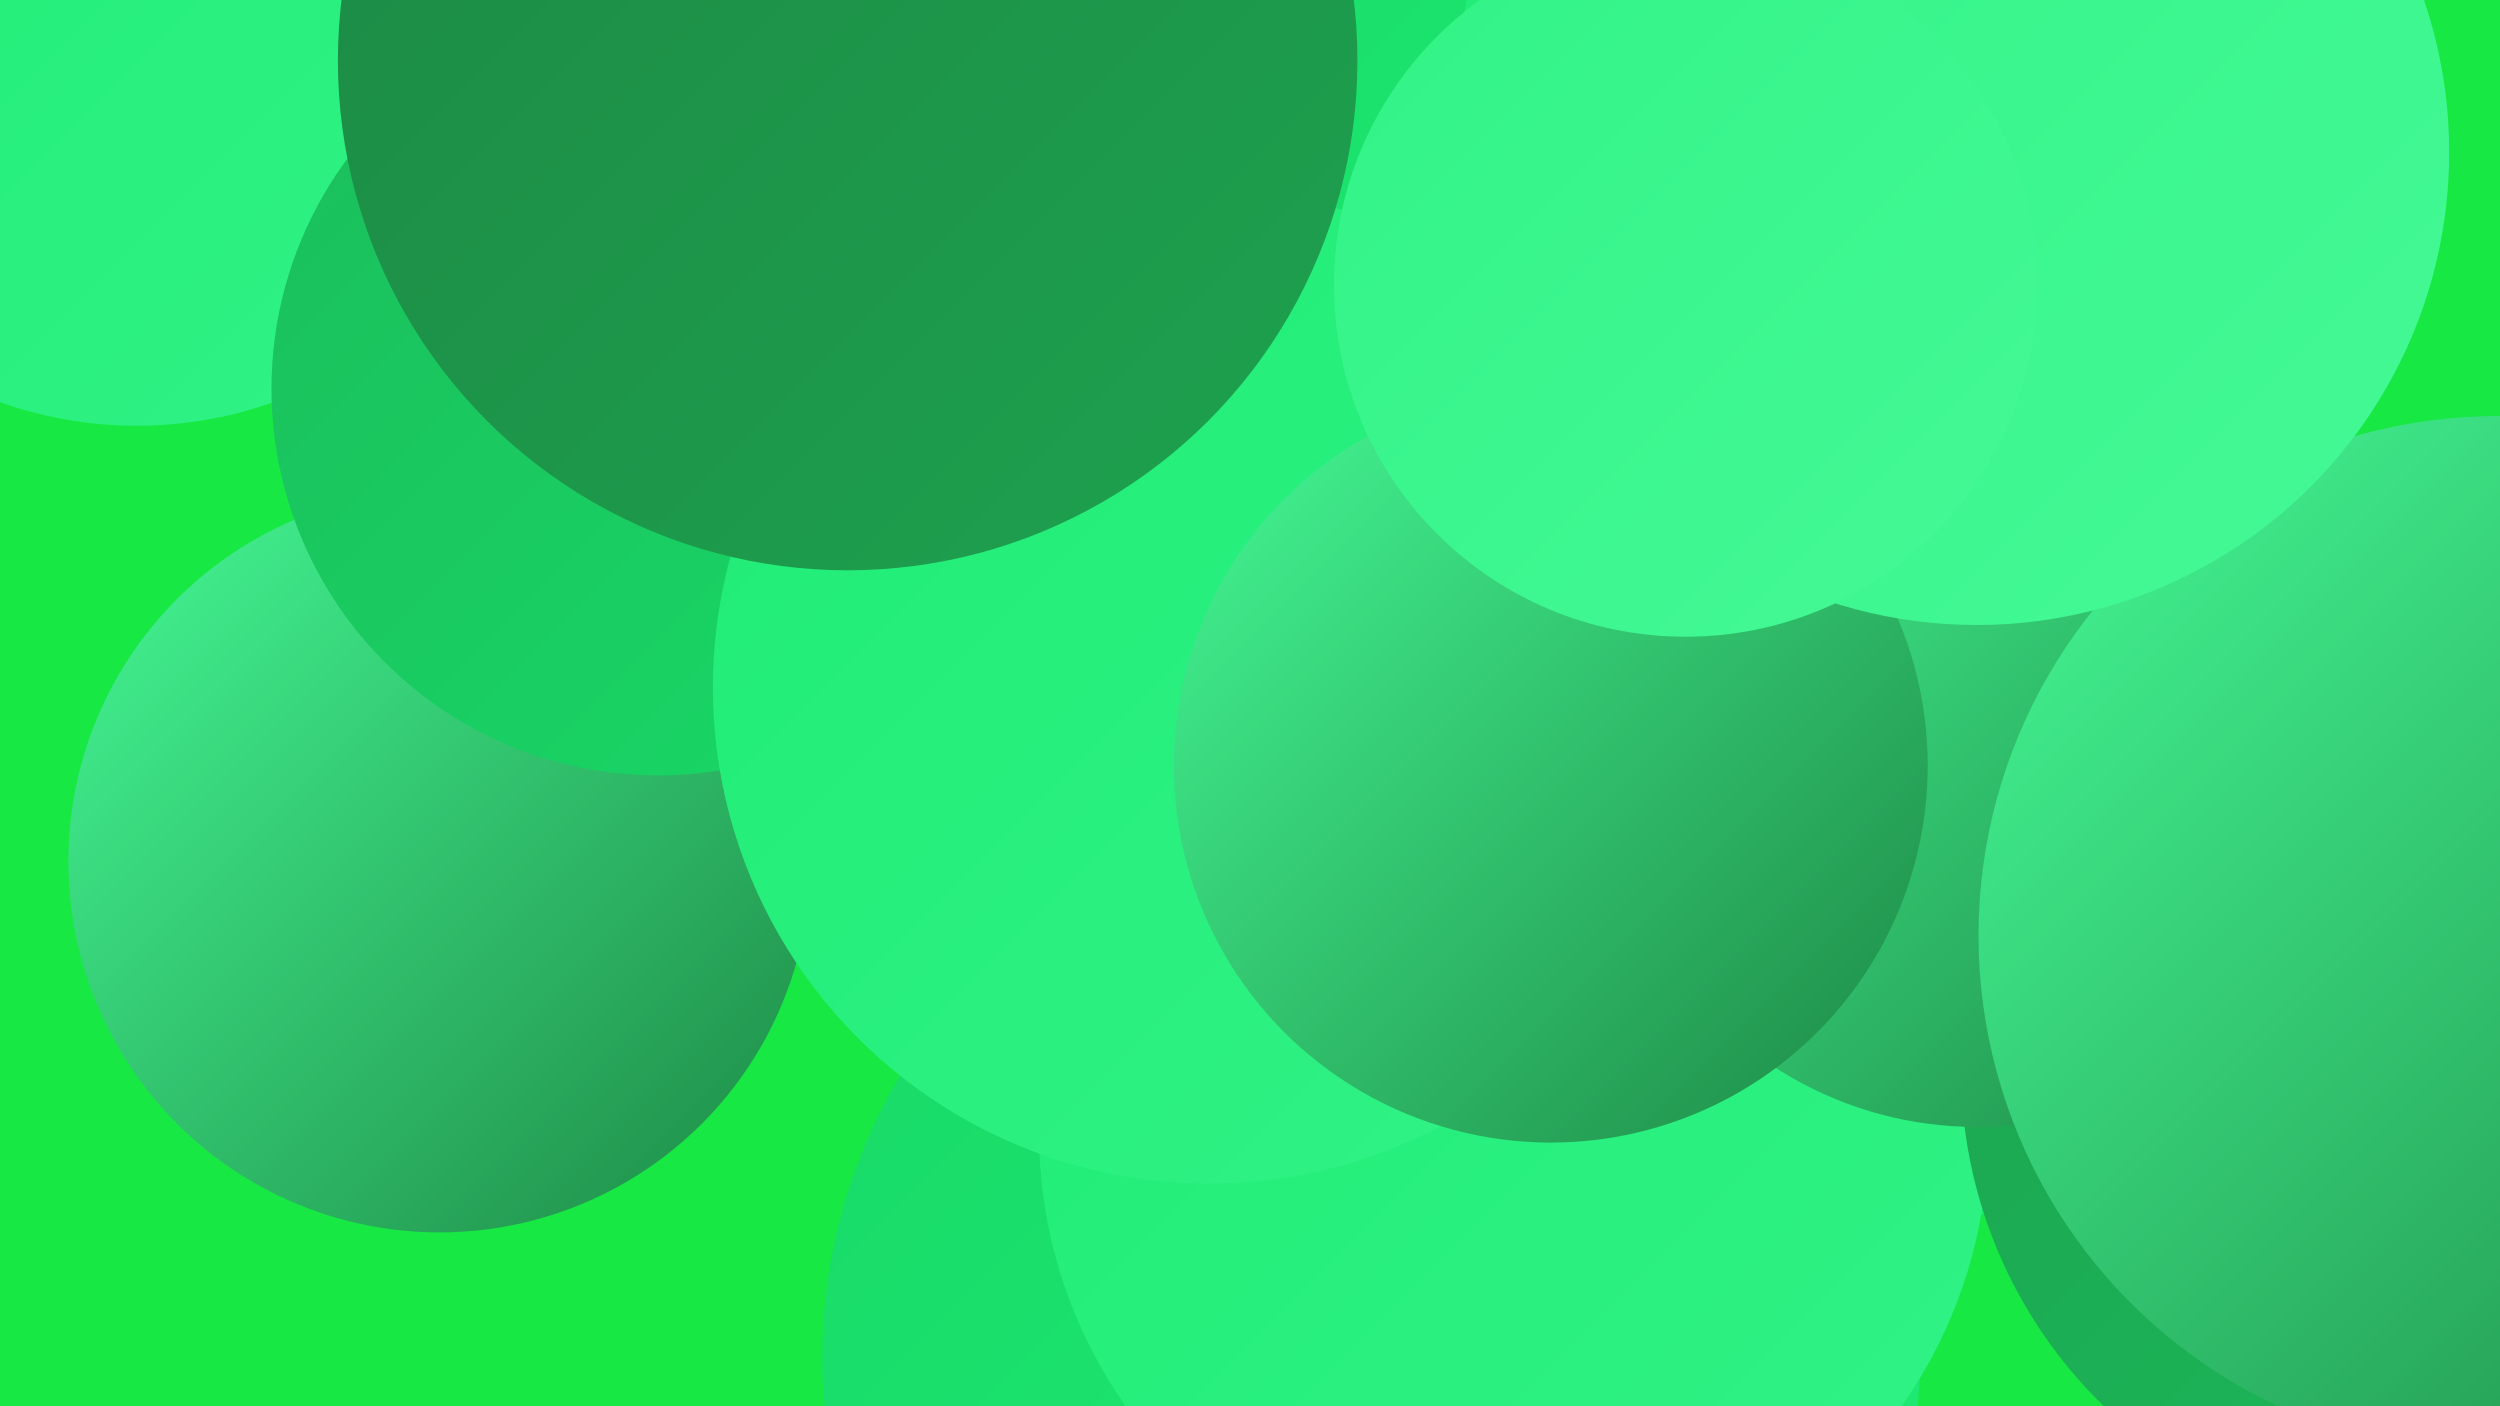
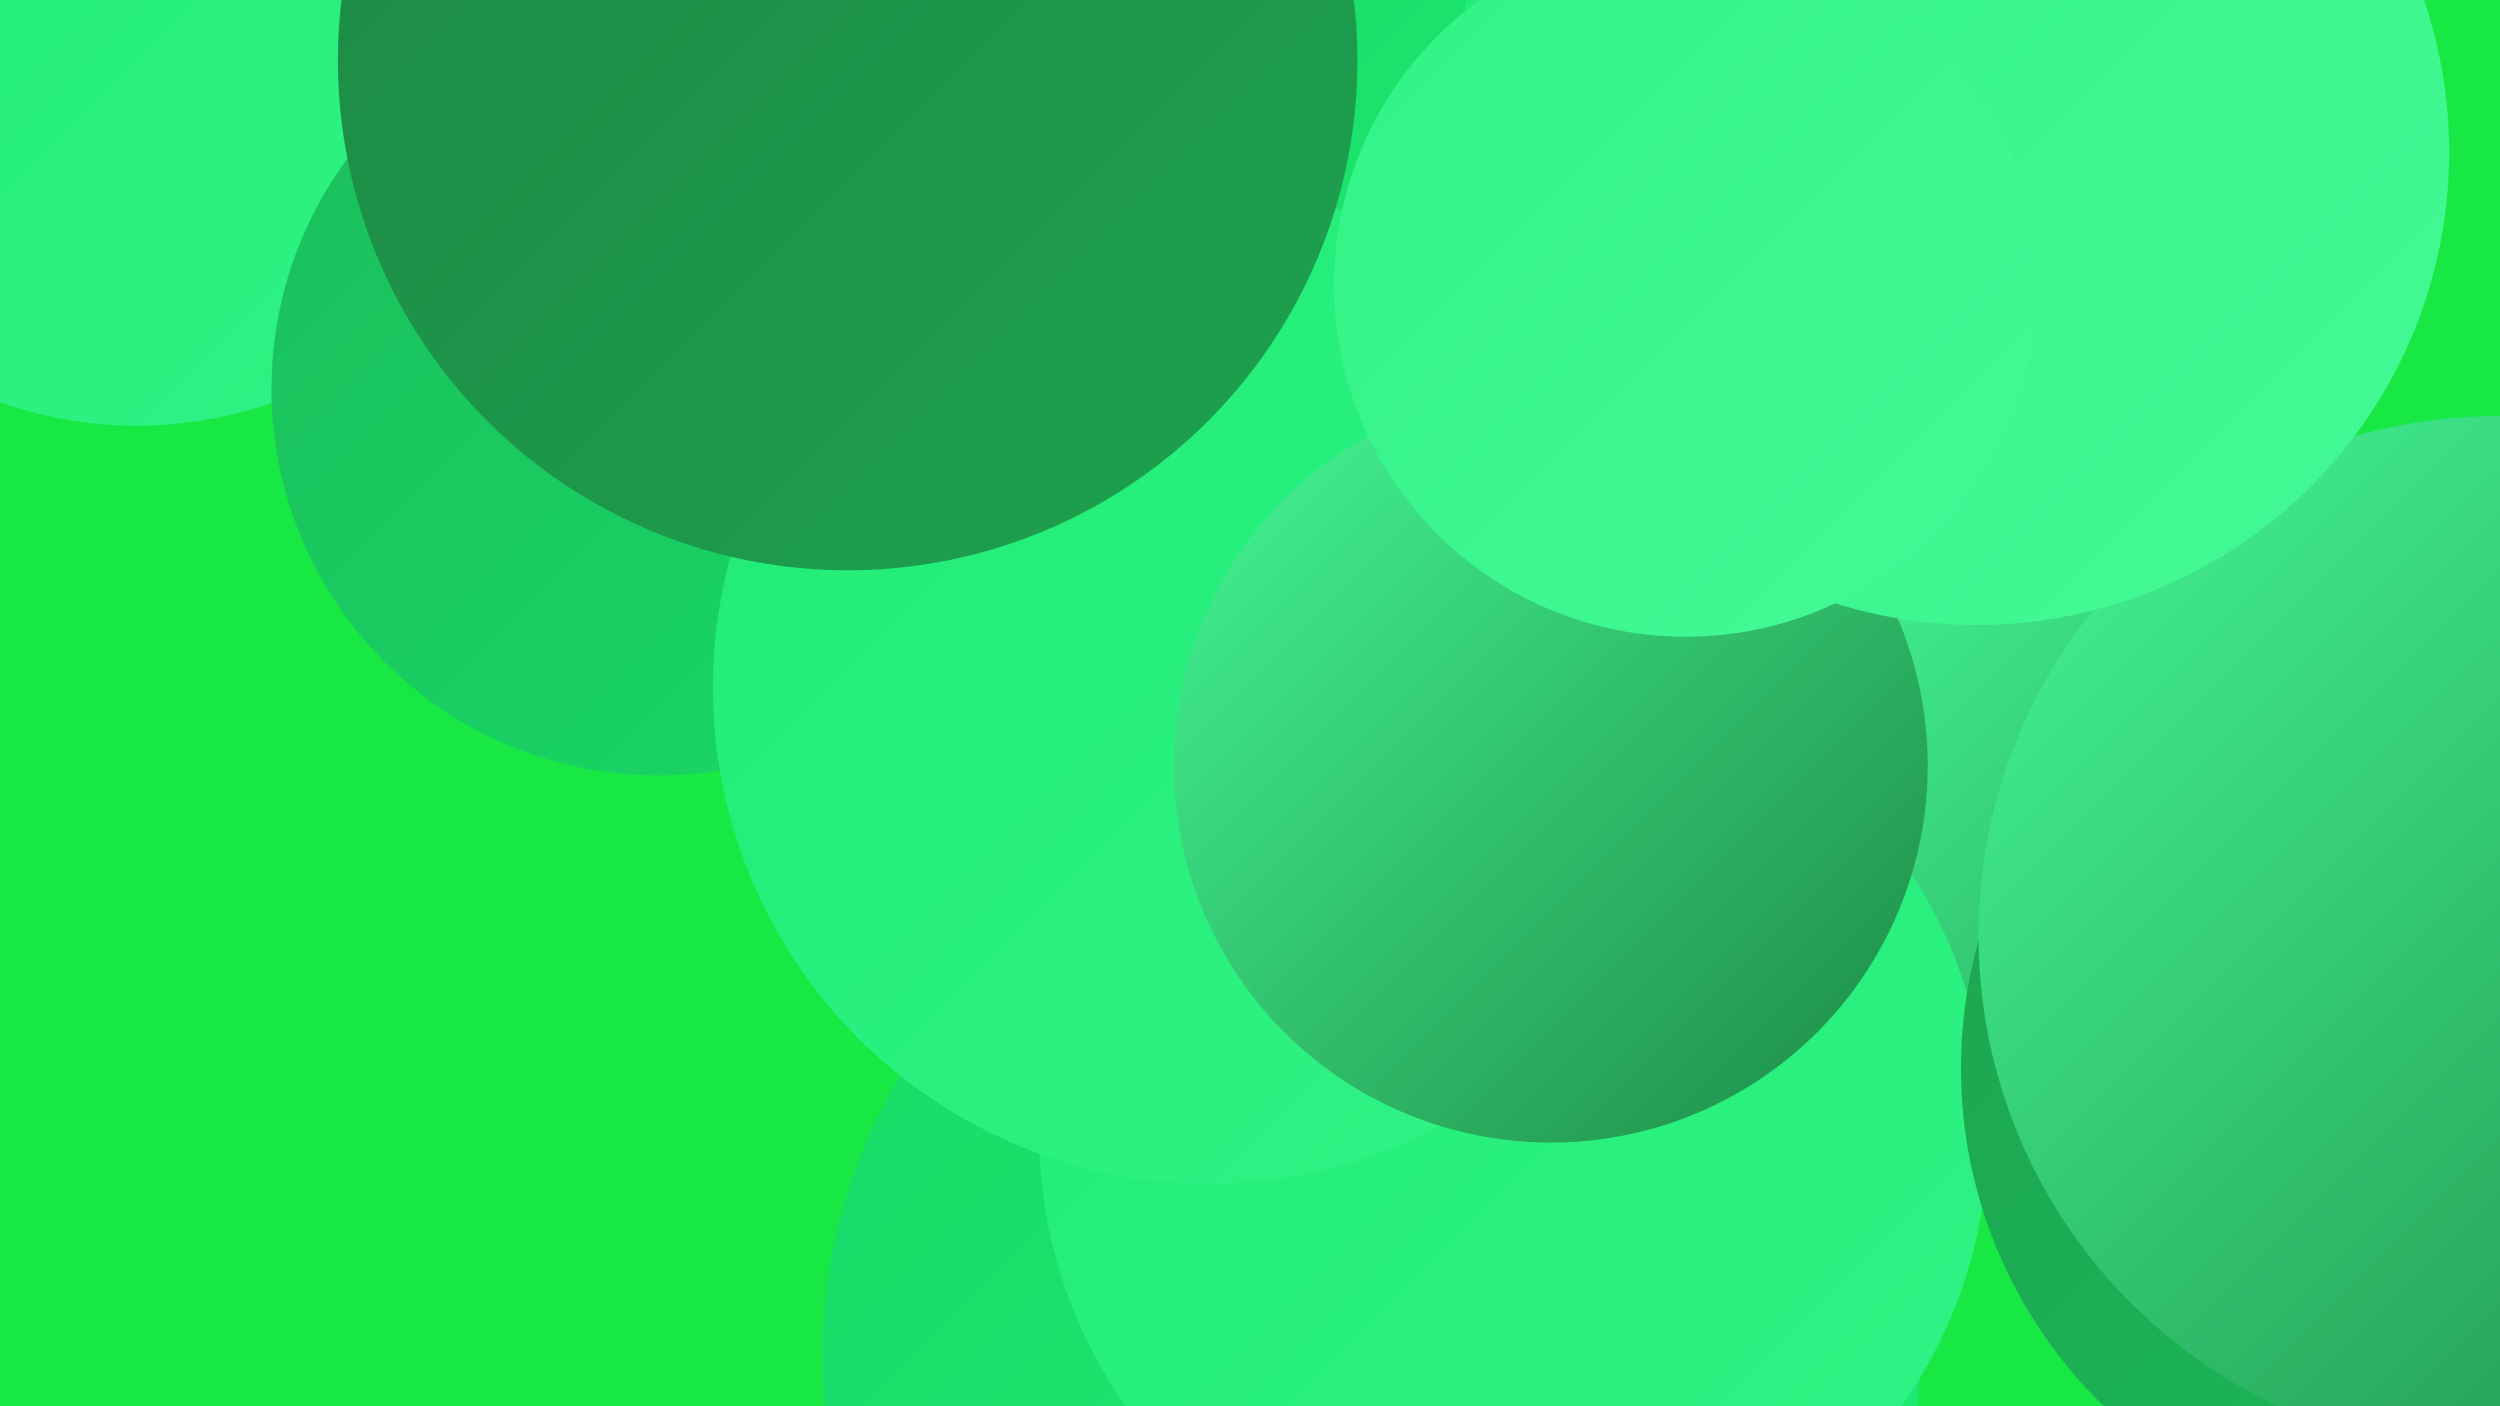
<svg xmlns="http://www.w3.org/2000/svg" width="1280" height="720">
  <defs>
    <linearGradient id="grad0" x1="0%" y1="0%" x2="100%" y2="100%">
      <stop offset="0%" style="stop-color:#1d8844;stop-opacity:1" />
      <stop offset="100%" style="stop-color:#1da24f;stop-opacity:1" />
    </linearGradient>
    <linearGradient id="grad1" x1="0%" y1="0%" x2="100%" y2="100%">
      <stop offset="0%" style="stop-color:#1da24f;stop-opacity:1" />
      <stop offset="100%" style="stop-color:#1bbd5b;stop-opacity:1" />
    </linearGradient>
    <linearGradient id="grad2" x1="0%" y1="0%" x2="100%" y2="100%">
      <stop offset="0%" style="stop-color:#1bbd5b;stop-opacity:1" />
      <stop offset="100%" style="stop-color:#18d967;stop-opacity:1" />
    </linearGradient>
    <linearGradient id="grad3" x1="0%" y1="0%" x2="100%" y2="100%">
      <stop offset="0%" style="stop-color:#18d967;stop-opacity:1" />
      <stop offset="100%" style="stop-color:#1fec75;stop-opacity:1" />
    </linearGradient>
    <linearGradient id="grad4" x1="0%" y1="0%" x2="100%" y2="100%">
      <stop offset="0%" style="stop-color:#1fec75;stop-opacity:1" />
      <stop offset="100%" style="stop-color:#31f386;stop-opacity:1" />
    </linearGradient>
    <linearGradient id="grad5" x1="0%" y1="0%" x2="100%" y2="100%">
      <stop offset="0%" style="stop-color:#31f386;stop-opacity:1" />
      <stop offset="100%" style="stop-color:#45f996;stop-opacity:1" />
    </linearGradient>
    <linearGradient id="grad6" x1="0%" y1="0%" x2="100%" y2="100%">
      <stop offset="0%" style="stop-color:#45f996;stop-opacity:1" />
      <stop offset="100%" style="stop-color:#1d8844;stop-opacity:1" />
    </linearGradient>
  </defs>
  <rect width="1280" height="720" fill="#17e843" />
-   <circle cx="225" cy="441" r="190" fill="url(#grad6)" />
  <circle cx="703" cy="276" r="218" fill="url(#grad2)" />
  <circle cx="785" cy="382" r="275" fill="url(#grad6)" />
-   <circle cx="758" cy="342" r="219" fill="url(#grad2)" />
  <circle cx="70" cy="9" r="209" fill="url(#grad4)" />
  <circle cx="337" cy="199" r="198" fill="url(#grad2)" />
  <circle cx="702" cy="695" r="281" fill="url(#grad3)" />
  <circle cx="739" cy="97" r="254" fill="url(#grad3)" />
  <circle cx="1136" cy="443" r="209" fill="url(#grad6)" />
-   <circle cx="875" cy="422" r="244" fill="url(#grad3)" />
  <circle cx="775" cy="580" r="243" fill="url(#grad4)" />
  <circle cx="619" cy="352" r="254" fill="url(#grad4)" />
  <circle cx="964" cy="41" r="217" fill="url(#grad4)" />
  <circle cx="434" cy="31" r="261" fill="url(#grad0)" />
  <circle cx="1245" cy="547" r="241" fill="url(#grad1)" />
-   <circle cx="1012" cy="387" r="190" fill="url(#grad6)" />
  <circle cx="794" cy="392" r="193" fill="url(#grad6)" />
  <circle cx="1279" cy="479" r="266" fill="url(#grad6)" />
  <circle cx="1012" cy="78" r="242" fill="url(#grad5)" />
  <circle cx="863" cy="146" r="180" fill="url(#grad5)" />
</svg>